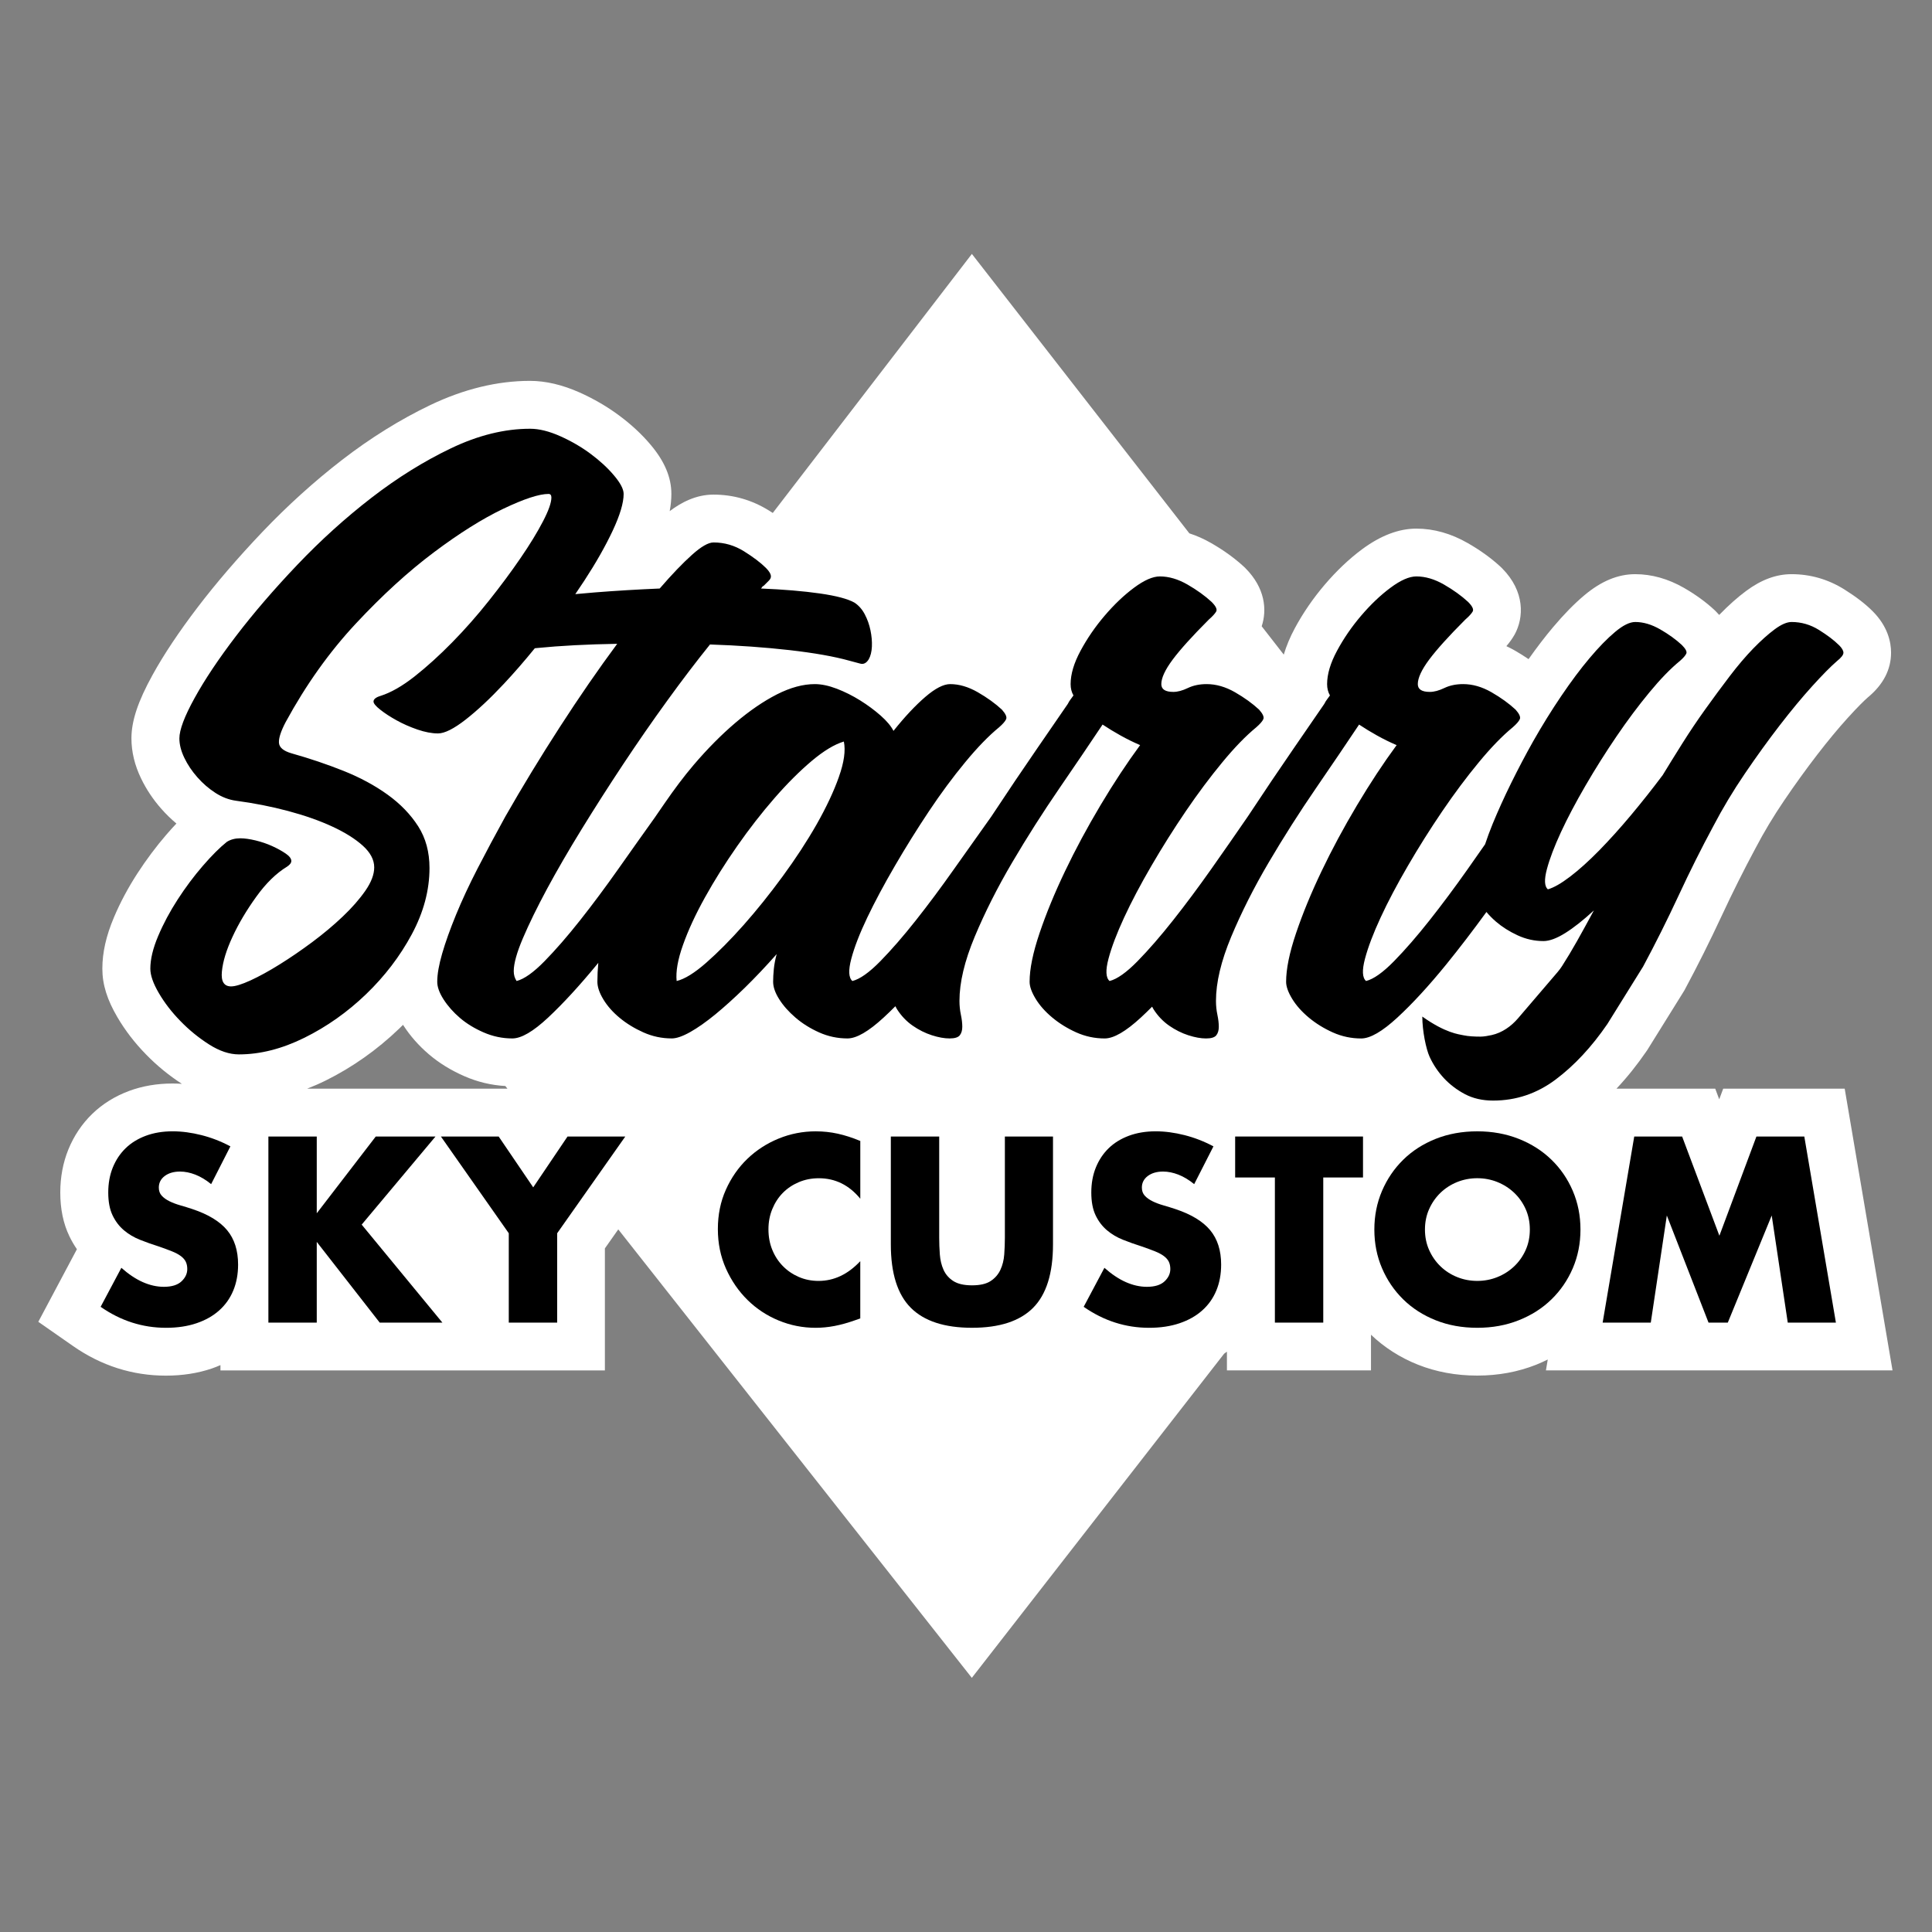
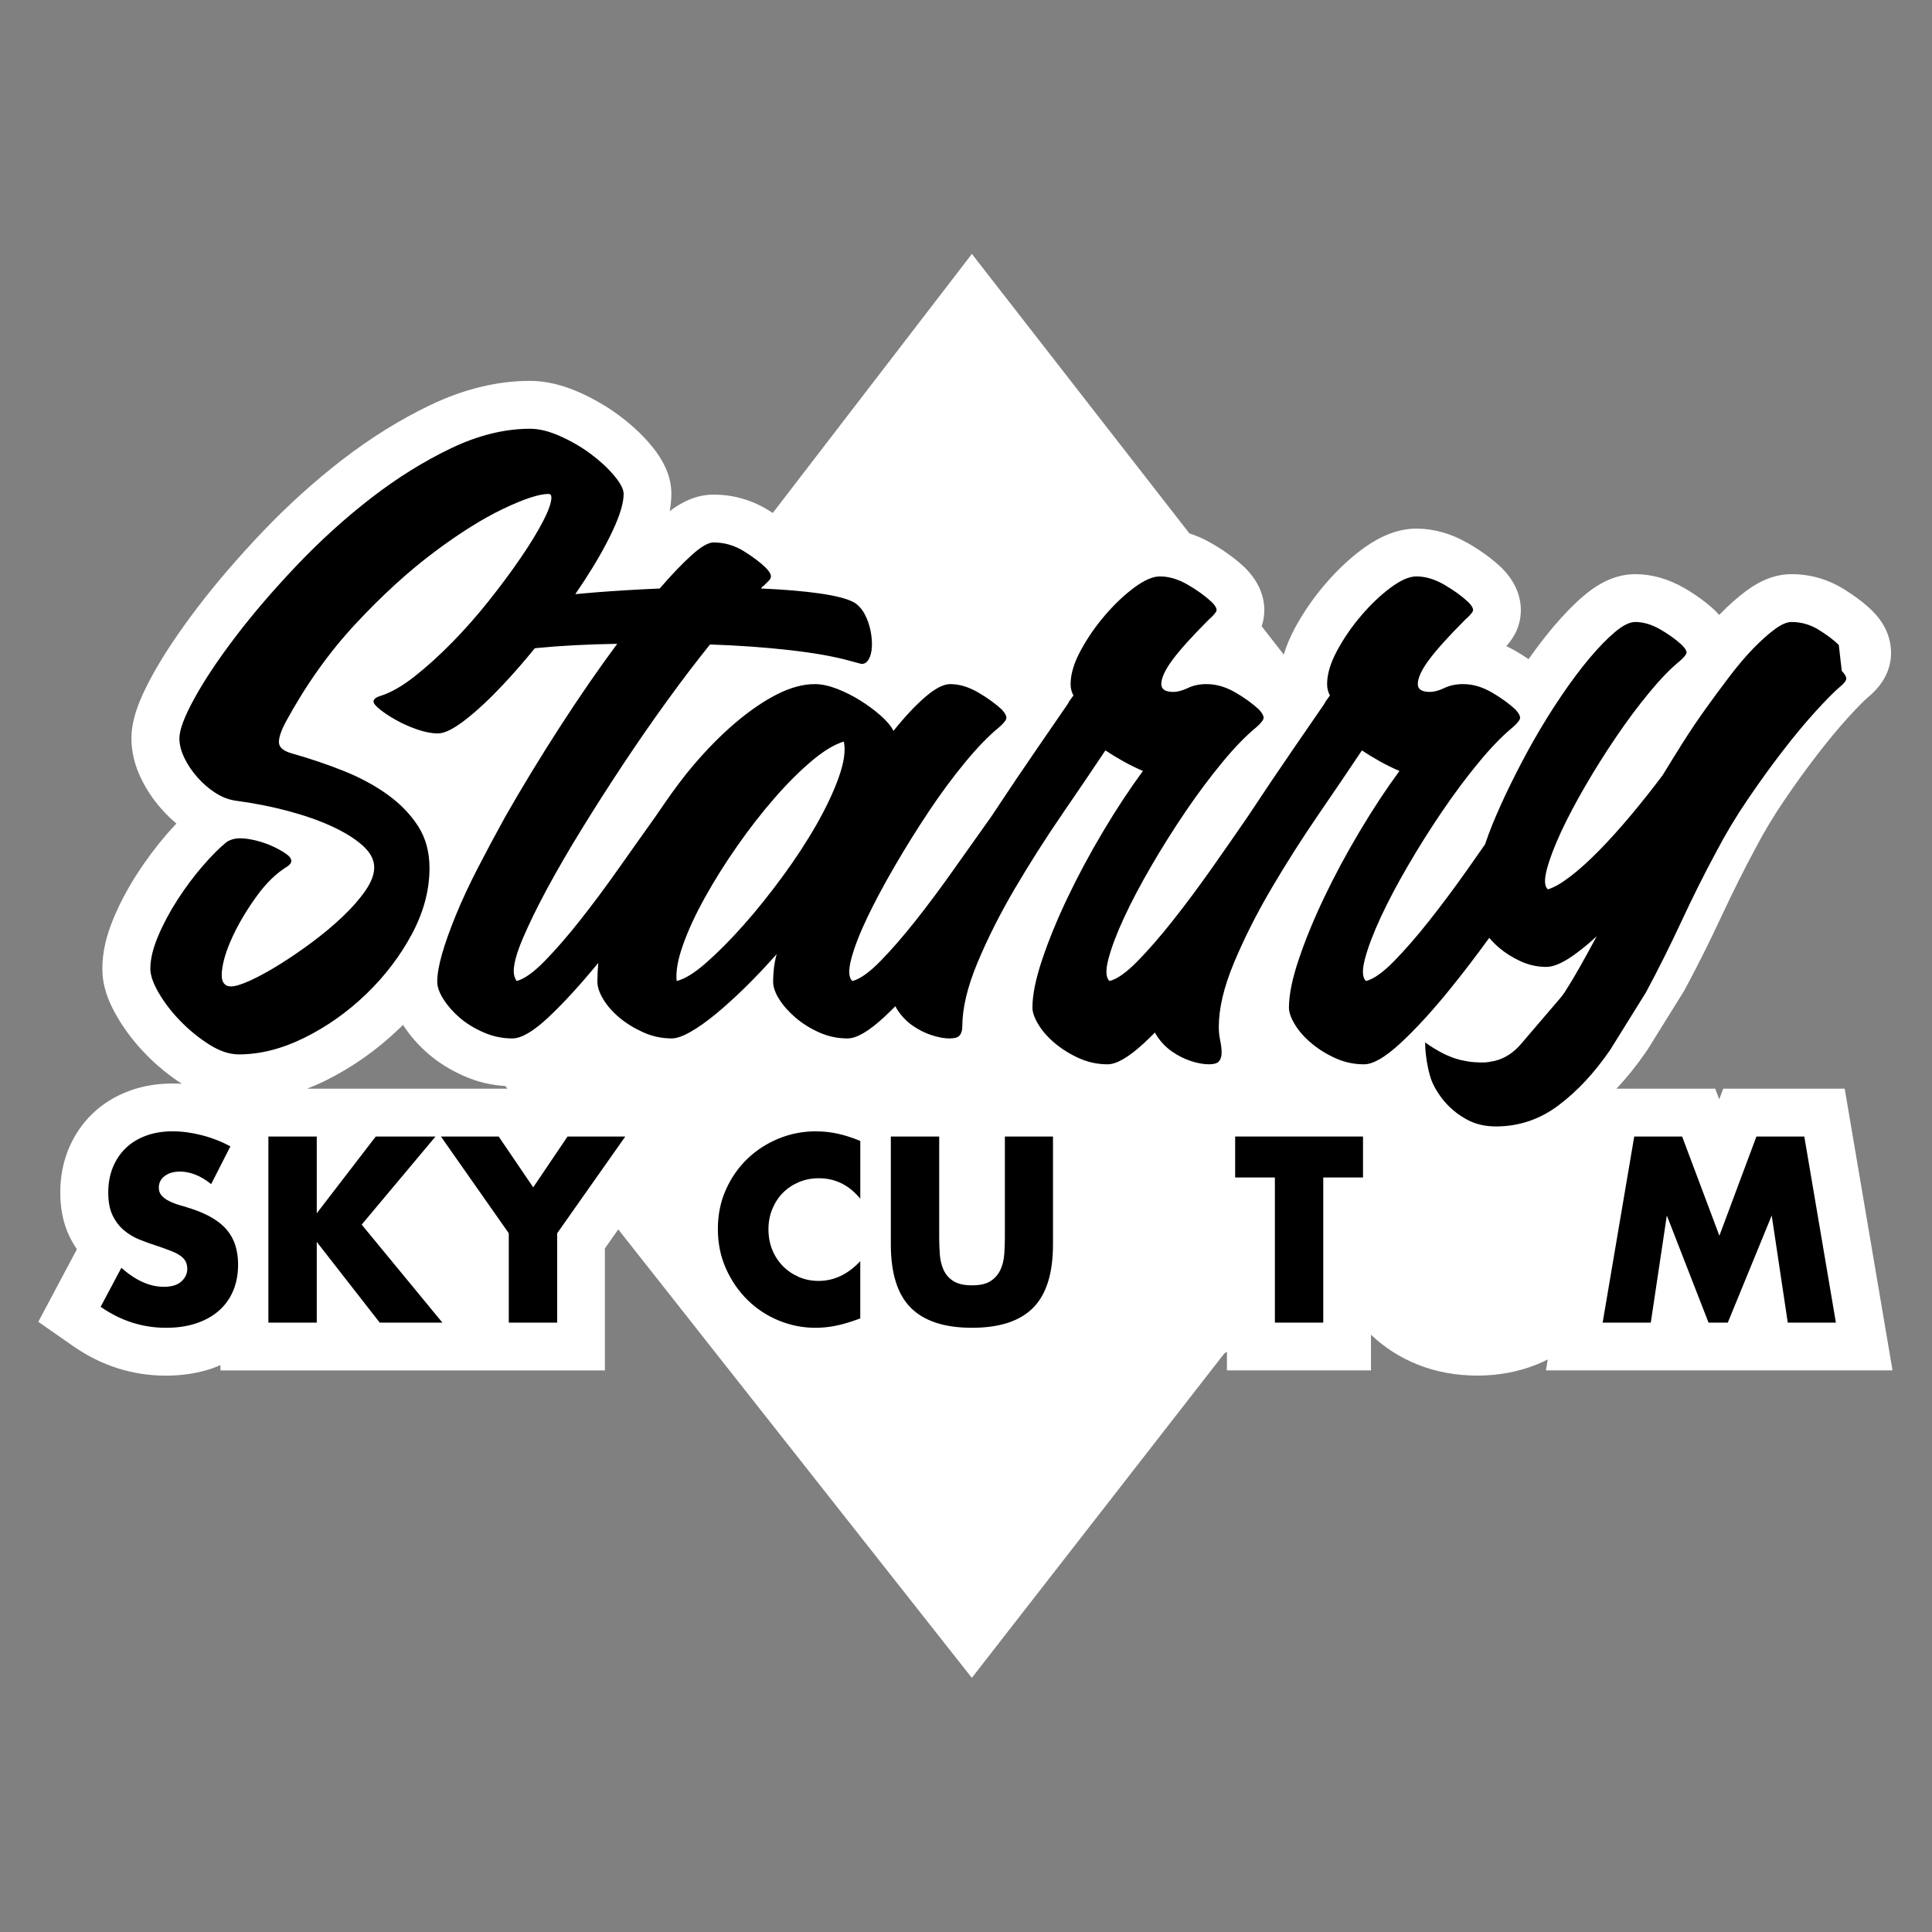
<svg xmlns="http://www.w3.org/2000/svg" id="Calque_1" data-name="Calque 1" viewBox="0 0 1080 1080">
  <rect x="0" y="0" width="1080" height="1080" fill="#808080" stroke="none" />
  <defs>
    <style>
      .cls-1 {
        fill: #fff;
      }
    </style>
  </defs>
  <path class="cls-1" d="m1057.94,766.09l-26.74-157.51h-67.92l-2.22,5.94-2.23-5.94h-55.22c5.94-6.31,11.58-13.34,16.86-21.06l.34-.49,20.73-33.32.4-.75c7.04-13.11,13.93-26.89,20.49-40.98,6.02-12.94,12.32-25.55,18.87-37.74,4.74-9.07,10.16-18.08,16.09-26.8,6.17-9.09,12.4-17.72,18.49-25.61,5.98-7.75,11.64-14.59,16.84-20.32,5.92-6.54,9.42-9.91,11.35-11.61,8.66-7.14,13.05-15.58,13.05-25.07,0-5.88-1.8-14.69-10.36-23.23-4.09-4.08-9.24-8.03-15.76-12.12-9.05-5.65-18.98-8.52-29.5-8.52-8.57,0-16.87,3.06-25.38,9.36-4.84,3.59-9.77,7.97-15.08,13.42-.62-.7-1.27-1.4-1.98-2.11l-.73-.7c-4.79-4.44-10.49-8.58-17.01-12.33-8.85-5.07-18-7.64-27.21-7.64-9.66,0-18.96,3.85-28.4,11.76-5.65,4.73-11.39,10.59-17.54,17.88-4.43,5.25-9.02,11.24-13.69,17.85-2.35-1.6-4.83-3.16-7.43-4.67-1.65-.94-3.31-1.81-4.98-2.59,1.82-2.09,3.34-4.23,4.67-6.57,5.08-9.32,5.88-23.94-7.1-37l-.83-.8c-5.17-4.78-11.33-9.23-18.29-13.22-9.36-5.38-19.04-8.11-28.77-8.11s-19.89,3.8-30.42,11.61c-7.23,5.38-14.23,12.03-20.82,19.76-6.48,7.6-12.09,15.77-16.67,24.28-2.69,4.99-4.74,9.93-6.2,14.79l-12.34-15.85c3.04-9.14,1.96-21.36-9.07-32.45l-.83-.8c-5.17-4.78-11.33-9.23-18.28-13.22-4.03-2.32-8.12-4.14-12.25-5.47l-121.58-156.2-111.3,144.8c-.64-.41-1.28-.83-1.95-1.25-9.57-5.98-20.07-9.01-31.2-9.01-9.89,0-18.18,4.5-24.47,9.24.64-3.36.94-6.55.94-9.64,0-9.26-3.82-18.28-11.63-27.5-4.87-5.8-10.8-11.3-17.58-16.33-6.67-4.96-14.09-9.29-22.1-12.87-9.65-4.3-18.98-6.48-27.72-6.48-18.21,0-36.96,4.55-55.7,13.51-16.81,8.04-33.42,18.36-49.38,30.69-15.49,11.97-30.43,25.48-44.43,40.16-13.7,14.41-25.86,28.55-36.13,42.01-10.52,13.78-19.05,26.56-25.32,37.95-8.19,14.82-11.84,25.77-11.84,35.51,0,7.53,1.84,15.13,5.4,22.44,2.91,6.06,6.75,11.81,11.35,17,2.6,2.95,5.4,5.68,8.39,8.18-1.82,1.92-3.69,3.99-5.61,6.21-5.78,6.71-11.24,14.02-16.26,21.76-5.2,8.04-9.6,16.29-13.05,24.48-4.36,10.28-6.48,19.66-6.48,28.67s2.75,17.5,8.41,27.14c4.27,7.31,9.66,14.33,16,20.81,6.06,6.23,12.8,11.75,20.05,16.44-1.76-.11-3.5-.18-5.23-.18-8.68,0-16.85,1.4-24.27,4.15-7.94,2.95-14.88,7.27-20.63,12.84-5.74,5.57-10.23,12.27-13.33,19.88-3,7.39-4.52,15.49-4.52,24.08,0,9.17,1.7,17.37,5.04,24.31,1.24,2.6,2.67,5.06,4.26,7.37l-21.58,40.58,19.45,13.56c15.74,10.97,33.18,16.53,51.85,16.53,9.26,0,17.89-1.34,25.63-3.97,1.68-.57,3.29-1.24,4.89-1.92v2.98h214.9v-68.22l7.48-10.63,197.64,250.7,141.04-181.21c.53-.37,1.06-.74,1.57-1.13v10.47h80.53v-19.94c7.43,7.1,16.22,12.75,26.2,16.73,10.17,4.05,21.32,6.11,33.16,6.11s22.83-2.05,33.03-6.09c2.21-.88,4.33-1.87,6.43-2.9l-1.03,6.09h193.71Zm-862.89-157.51h-23.37c3.46-1.35,6.91-2.84,10.37-4.55,14.96-7.42,28.79-17.19,41.12-29.05.71-.69,1.42-1.39,2.13-2.09.06.1.12.19.18.29,3.78,5.87,8.55,11.29,14.18,16.11,5.71,4.9,12.44,9.04,19.96,12.32,7.32,3.2,14.99,5.03,22.87,5.48l1.17,1.48h-88.62Z" />
-   <path d="m1027.89,360.54c-2.62-2.61-6.3-5.41-11.05-8.38-4.76-2.97-9.88-4.46-15.34-4.46-2.62,0-5.77,1.37-9.45,4.1-3.69,2.74-7.67,6.3-11.96,10.7-4.27,4.4-8.67,9.58-13.19,15.51-4.53,5.94-9.04,12.07-13.56,18.37-4.52,6.3-8.8,12.67-12.84,19.09-4.04,6.42-7.72,12.37-11.05,17.83-5.7,7.6-11.59,15.04-17.65,22.29-6.07,7.26-12.02,13.85-17.83,19.8-5.84,5.94-11.24,10.82-16.23,14.62-4.99,3.81-9.16,6.19-12.48,7.14-1.92-1.66-2.09-5.41-.55-11.24,1.54-5.83,4.17-12.71,7.85-20.69,3.69-7.96,8.27-16.64,13.73-26.03s11.24-18.55,17.3-27.47c6.06-8.92,12.18-17.11,18.37-24.6,6.18-7.5,11.89-13.38,17.13-17.66,1.89-1.66,3.09-3.03,3.56-4.1.48-1.08-.36-2.68-2.5-4.82-3.33-3.09-7.37-6-12.13-8.74-4.76-2.73-9.39-4.1-13.91-4.1-3.09,0-6.84,1.85-11.23,5.53-4.41,3.69-9.16,8.56-14.27,14.63-5.12,6.06-10.4,13.14-15.87,21.22-5.48,8.08-10.7,16.52-15.7,25.32-4.28,7.6-8.38,15.4-12.31,23.36-3.92,7.96-7.36,15.57-10.35,22.83-1.61,3.92-2.98,7.7-4.21,11.37-3.14,4.51-6.36,9.11-9.7,13.85-7.27,10.3-14.4,19.87-21.39,28.71-7,8.86-13.6,16.44-19.8,22.78-6.21,6.33-11.42,10.03-15.65,11.09-2.11-1.84-2.31-6.01-.59-12.48,1.72-6.47,4.62-14.12,8.72-22.98,4.09-8.84,9.17-18.48,15.25-28.91,6.07-10.43,12.47-20.6,19.21-30.51,6.73-9.9,13.52-19,20.4-27.32,6.86-8.33,13.2-14.85,19-19.61,2.11-1.84,3.43-3.36,3.96-4.55.53-1.2-.26-2.98-2.37-5.35-3.7-3.43-8.19-6.67-13.46-9.71-5.29-3.03-10.57-4.55-15.85-4.55-3.96,0-7.47.73-10.49,2.18-3.04,1.46-5.75,2.18-8.12,2.18-4.49,0-6.73-1.44-6.73-4.36,0-3.43,2.1-7.98,6.33-13.67,4.23-5.67,10.96-13.13,20.2-22.38,2.11-1.84,3.49-3.37,4.16-4.55.64-1.19-.21-2.97-2.58-5.35-3.7-3.42-8.19-6.65-13.47-9.7-5.27-3.03-10.43-4.55-15.45-4.55-3.96,0-8.78,2.11-14.45,6.33-5.69,4.23-11.15,9.45-16.44,15.65-5.29,6.2-9.77,12.74-13.46,19.6-3.7,6.87-5.54,13.07-5.54,18.62,0,2.37.52,4.49,1.59,6.34-.54.79-1.07,1.52-1.59,2.17-.54.67-1.06,1.54-1.59,2.58-3.44,5.02-9.12,13.27-17.03,24.76-7.93,11.49-16.5,24.23-25.75,38.23-6.34,9.24-13.14,19-20.4,29.31-7.27,10.3-14.4,19.87-21.39,28.71-7,8.86-13.6,16.44-19.8,22.78-6.21,6.33-11.42,10.03-15.65,11.09-2.11-1.84-2.31-6.01-.59-12.48,1.71-6.47,4.62-14.12,8.72-22.98,4.09-8.84,9.17-18.48,15.25-28.91,6.07-10.43,12.47-20.6,19.21-30.51,6.73-9.9,13.53-19,20.4-27.32,6.86-8.33,13.2-14.85,19-19.61,2.11-1.84,3.43-3.36,3.96-4.55.53-1.2-.26-2.98-2.37-5.35-3.7-3.43-8.19-6.67-13.46-9.71-5.29-3.03-10.57-4.55-15.85-4.55-3.96,0-7.47.73-10.49,2.18-3.04,1.46-5.75,2.18-8.12,2.18-4.49,0-6.73-1.44-6.73-4.36,0-3.43,2.1-7.98,6.33-13.67,4.23-5.67,10.96-13.13,20.2-22.38,2.11-1.84,3.49-3.37,4.16-4.55.64-1.19-.21-2.97-2.58-5.35-3.7-3.42-8.19-6.65-13.47-9.7-5.27-3.03-10.43-4.55-15.45-4.55-3.96,0-8.78,2.11-14.45,6.33-5.69,4.23-11.15,9.45-16.44,15.65-5.29,6.2-9.77,12.74-13.46,19.6-3.7,6.87-5.54,13.07-5.54,18.62,0,2.37.52,4.49,1.59,6.34-.54.79-1.07,1.52-1.59,2.17-.54.67-1.06,1.54-1.59,2.58-3.44,5.02-9.12,13.27-17.03,24.76-7.93,11.49-16.5,24.23-25.75,38.23-6.6,9.24-13.53,19-20.8,29.31-7.26,10.3-14.39,19.87-21.38,28.71-7,8.86-13.6,16.44-19.8,22.78-6.21,6.33-11.42,10.03-15.65,11.09-2.11-1.84-2.31-6.01-.59-12.48,1.72-6.47,4.68-14.12,8.91-22.98,4.23-8.84,9.37-18.48,15.45-28.91,6.07-10.43,12.42-20.6,19.02-30.51,6.6-9.9,13.33-19,20.2-27.32,6.86-8.33,13.19-14.85,19-19.61,2.11-1.84,3.43-3.36,3.96-4.55.53-1.2-.26-2.98-2.37-5.35-3.7-3.43-8.19-6.67-13.46-9.71-5.29-3.03-10.44-4.55-15.45-4.55-3.71,0-8.33,2.37-13.87,7.13-5.54,4.76-11.49,11.09-17.82,19.02-1.33-2.64-3.7-5.48-7.13-8.52-3.43-3.03-7.27-5.87-11.49-8.51-4.23-2.64-8.59-4.82-13.07-6.54-4.49-1.71-8.57-2.58-12.27-2.58-6.6,0-13.67,1.92-21.2,5.74-7.52,3.84-15.24,9.12-23.17,15.85-7.92,6.73-15.7,14.6-23.36,23.57-5.66,6.64-10.92,13.75-16,21.1-1.04,1.49-2.3,3.33-3.76,5.45-.53.81-1.11,1.55-1.63,2.37-.03.04-.05.08-.07.12-6.59,9.21-13.48,18.93-20.71,29.19-7.27,10.3-14.4,19.87-21.39,28.71-7,8.86-13.6,16.44-19.8,22.78-6.2,6.33-11.42,10.03-15.64,11.09-1.07-1.59-1.59-3.43-1.59-5.54,0-4.23,1.71-10.37,5.14-18.42,3.43-8.04,7.92-17.23,13.46-27.53,5.56-10.3,12.02-21.45,19.42-33.47,7.39-12,15.11-24.08,23.17-36.24,8.05-12.13,16.23-23.96,24.56-35.44,8.32-11.49,16.3-21.98,23.96-31.48,15.85.53,30.7,1.59,44.56,3.16,13.86,1.59,25.01,3.57,33.47,5.94,2.11.54,4.09,1.06,5.94,1.59,1.84.53,3.43-.26,4.74-2.37,1.06-1.84,1.65-4.23,1.79-7.13.13-2.9-.14-5.94-.8-9.12-.66-3.16-1.71-6.14-3.17-8.91-1.44-2.77-3.36-4.95-5.74-6.54-3.7-2.1-10.17-3.82-19.4-5.14-9.24-1.32-20.2-2.24-32.88-2.77.26-.26.45-.53.59-.8.13-.26.46-.52.99-.79,1.04-1.06,1.97-1.99,2.77-2.77.79-.8,1.19-1.59,1.19-2.37,0-1.33-.93-2.91-2.77-4.76-2.91-2.9-7-6.01-12.27-9.31-5.29-3.3-10.96-4.95-17.03-4.95-2.91,0-6.94,2.32-12.08,6.94-5.16,4.62-11.17,10.88-18.02,18.81-12.42.53-24.5,1.25-36.24,2.18-3.78.3-7.4.63-10.94.96,1.72-2.51,3.4-5.02,5.03-7.51,6.47-9.9,11.75-19.2,15.85-27.91,4.09-8.72,6.14-15.58,6.14-20.6,0-2.63-1.78-6.07-5.35-10.29-3.56-4.23-7.92-8.25-13.07-12.08-5.14-3.83-10.83-7.13-17.02-9.9-6.21-2.77-11.82-4.16-16.84-4.16-14.26,0-28.98,3.64-44.16,10.89-15.19,7.26-30.04,16.5-44.56,27.72-14.53,11.23-28.33,23.71-41.4,37.43-13.06,13.73-24.48,27-34.26,39.81-9.77,12.8-17.5,24.36-23.17,34.66-5.69,10.29-8.51,17.82-8.51,22.58,0,3.43.92,7.06,2.77,10.88,1.84,3.84,4.28,7.47,7.32,10.9,3.03,3.44,6.4,6.34,10.1,8.72,3.7,2.37,7.53,3.83,11.49,4.36,10.03,1.33,19.74,3.24,29.11,5.74,9.37,2.51,17.63,5.41,24.75,8.72,7.13,3.31,12.8,6.87,17.03,10.7,4.22,3.83,6.34,7.85,6.34,12.08,0,3.96-1.66,8.32-4.95,13.06-3.31,4.76-7.53,9.58-12.69,14.47-5.14,4.89-10.83,9.64-17.02,14.26-6.21,4.62-12.29,8.78-18.23,12.47-5.93,3.7-11.35,6.67-16.23,8.92-4.89,2.23-8.52,3.36-10.89,3.36-3.96,0-5.69-2.77-5.14-8.32.53-5.56,2.5-12.02,5.94-19.42,3.42-7.39,7.85-14.85,13.27-22.37,5.4-7.53,11.15-13.14,17.23-16.84,1.59-1.06,2.37-2.11,2.37-3.17,0-1.32-1.06-2.71-3.16-4.15-2.13-1.46-4.63-2.84-7.53-4.16-2.91-1.32-6.01-2.37-9.31-3.17-3.3-.79-6.14-1.19-8.52-1.19-2.9,0-5.42.67-7.52,1.99-3.96,3.17-8.46,7.66-13.47,13.46-5.02,5.81-9.7,12.08-14.05,18.81-4.36,6.74-7.99,13.54-10.89,20.41-2.91,6.86-4.36,12.93-4.36,18.22,0,3.69,1.59,8.24,4.76,13.65,3.16,5.41,7.18,10.64,12.08,15.65,4.87,5.02,10.22,9.37,16.04,13.07,5.8,3.69,11.35,5.54,16.63,5.54,11.89,0,24.1-3.11,36.64-9.31,12.53-6.21,24.02-14.32,34.45-24.35,10.43-10.04,18.95-21.2,25.55-33.47,6.59-12.29,9.9-24.63,9.9-37.04,0-8.97-2.11-16.76-6.34-23.36-4.23-6.6-9.9-12.48-17.03-17.63-7.13-5.14-15.32-9.57-24.55-13.27-9.26-3.7-19.02-7-29.32-9.9-4.49-1.32-6.79-3.3-6.92-5.94-.14-2.64,1.12-6.47,3.76-11.49,11.35-20.86,24.42-39.21,39.21-55.05,14.79-15.85,29.31-29.11,43.57-39.8,14.26-10.7,27.19-18.82,38.82-24.37,11.62-5.54,20.06-8.32,25.35-8.32,1.04,0,1.59.67,1.59,1.99,0,2.9-1.59,7.39-4.76,13.46-3.17,6.09-7.32,12.88-12.48,20.4-5.14,7.53-11.02,15.45-17.63,23.77-6.6,8.32-13.46,16.1-20.59,23.36-7.13,7.27-14.13,13.6-20.99,19.02-6.87,5.41-13.22,9.04-19.02,10.88-2.64.8-3.96,1.86-3.96,3.17,0,1.06,1.25,2.58,3.76,4.55,2.5,1.99,5.54,3.97,9.1,5.94,3.57,1.99,7.47,3.7,11.68,5.16,4.23,1.44,8.06,2.18,11.49,2.18,3.7,0,8.84-2.58,15.45-7.72,6.6-5.16,13.73-11.82,21.39-20.01,5.69-6.07,11.45-12.7,17.29-19.88.37-.04.72-.08,1.1-.12,13.33-1.32,28.33-2.1,44.96-2.37-10.57,14.26-21.26,29.77-32.09,46.54-10.83,16.76-20.99,33.46-30.49,50.1-5.54,10.03-10.69,19.68-15.45,28.91-4.76,9.24-8.78,17.9-12.08,25.94-3.3,8.06-5.88,15.25-7.72,21.6-1.84,6.33-2.77,11.62-2.77,15.83,0,2.91,1.19,6.21,3.56,9.9,2.39,3.7,5.42,7.13,9.12,10.3,3.7,3.17,8.12,5.88,13.27,8.12,5.14,2.24,10.5,3.36,16.04,3.36,5.02,0,11.68-3.89,20.01-11.68,8.32-7.79,17.42-17.69,27.32-29.71.23-.28.47-.59.71-.87-.33,3.55-.51,7.07-.51,10.57,0,2.91,1.12,6.21,3.36,9.9,2.24,3.7,5.29,7.13,9.12,10.3,3.83,3.17,8.25,5.88,13.27,8.12,5.02,2.24,10.29,3.36,15.85,3.36,2.63,0,6.06-1.19,10.29-3.56,4.23-2.38,8.91-5.69,14.07-9.9,5.14-4.23,10.62-9.18,16.44-14.85,5.8-5.69,11.75-11.95,17.82-18.82-.79,2.91-1.33,5.69-1.59,8.32-.26,2.64-.39,5.03-.39,7.13,0,2.91,1.11,6.15,3.36,9.71,2.23,3.57,5.27,7,9.1,10.3,3.83,3.3,8.25,6.07,13.27,8.32,5.02,2.24,10.3,3.36,15.85,3.36,5.02,0,11.75-3.89,20.2-11.68,2.14-1.97,4.33-4.09,6.56-6.33.31.59.59,1.2.96,1.76,2.39,3.71,5.29,6.74,8.72,9.12,3.43,2.37,7,4.16,10.7,5.35,3.7,1.19,6.99,1.78,9.9,1.78s4.81-.59,5.74-1.78c.93-1.19,1.38-2.77,1.38-4.76s-.26-4.22-.79-6.73-.79-5.08-.79-7.72c0-10.3,2.84-22.24,8.51-35.84,5.69-13.6,12.67-27.46,20.99-41.59,8.32-14.12,17.1-27.93,26.34-41.39,9.24-13.47,17.29-25.35,24.16-35.65,3.17,2.11,6.54,4.16,10.1,6.14,3.57,1.99,7.19,3.77,10.89,5.35-7.39,10.03-14.79,21.26-22.18,33.66-7.4,12.42-14,24.69-19.8,36.84-5.81,12.15-10.56,23.7-14.26,34.66-3.7,10.96-5.54,20-5.54,27.13,0,2.64,1.12,5.81,3.37,9.51,2.24,3.7,5.35,7.19,9.31,10.5,3.96,3.3,8.45,6.07,13.46,8.32,5.02,2.24,10.3,3.36,15.85,3.36,5.02,0,11.75-3.89,20.2-11.68,2.06-1.9,4.16-3.94,6.3-6.09.27.51.51,1.03.83,1.52,2.39,3.71,5.29,6.74,8.72,9.12,3.43,2.37,7,4.16,10.7,5.35,3.7,1.19,6.99,1.78,9.9,1.78s4.81-.59,5.74-1.78c.93-1.19,1.38-2.77,1.38-4.76s-.26-4.22-.79-6.73c-.53-2.51-.79-5.08-.79-7.72,0-10.3,2.84-22.24,8.51-35.84,5.69-13.6,12.67-27.46,20.99-41.59,8.32-14.12,17.1-27.93,26.34-41.39,9.24-13.47,17.29-25.35,24.16-35.65,3.17,2.11,6.54,4.16,10.1,6.14,3.57,1.99,7.19,3.77,10.89,5.35-7.39,10.03-14.79,21.26-22.18,33.66-7.4,12.42-14,24.69-19.8,36.84-5.81,12.15-10.56,23.7-14.26,34.66-3.7,10.96-5.54,20-5.54,27.13,0,2.64,1.12,5.81,3.37,9.51s5.35,7.19,9.31,10.5c3.96,3.3,8.45,6.07,13.46,8.32,5.02,2.24,10.3,3.36,15.85,3.36,5.02,0,11.75-3.89,20.2-11.68,8.44-7.79,17.56-17.69,27.33-29.71,7.33-9.03,14.82-18.8,22.46-29.31,1.54,1.83,3.29,3.63,5.32,5.38,3.45,2.97,7.49,5.53,12.12,7.67,4.64,2.14,9.45,3.2,14.46,3.2,3.32,0,7.36-1.49,12.12-4.46,4.75-2.97,10.1-7.19,16.05-12.67-3.33,6.19-6.54,12.02-9.62,17.49-2.71,4.79-5.42,9.31-8.13,13.55-.77,1.2-1.61,2.33-2.54,3.42l-22.09,25.82c-3.87,4.53-8.93,8.1-14.75,9.4-1.77.4-4.44.87-6.18.87-3.32,0-6.84-.16-9.58-.75-2.73-.59-10.02-1.22-23.03-10.46,0,7.99,2.08,18.12,4.1,22.53,2.02,4.39,4.7,8.38,8.02,11.95,3.33,3.56,7.26,6.54,11.77,8.92,4.52,2.37,9.75,3.56,15.7,3.56,12.84,0,24.49-3.92,34.95-11.77,10.46-7.85,20.1-18.18,28.9-31.02l19.97-32.1c6.9-12.84,13.49-26.04,19.8-39.59,6.29-13.55,12.77-26.51,19.44-38.88,5.22-9.98,11.11-19.8,17.66-29.42,6.54-9.62,13.02-18.6,19.44-26.92,6.42-8.32,12.48-15.64,18.19-21.94,5.7-6.29,10.34-11,13.91-14.08,2.37-1.9,3.56-3.45,3.56-4.63s-.84-2.62-2.5-4.28Zm-558.94,73.77c-2.9,8.19-7.07,17.03-12.47,26.55-5.42,9.5-11.76,19.2-19.02,29.1-7.26,9.9-14.52,18.95-21.78,27.14-7.27,8.19-14.2,15.19-20.8,20.99-6.6,5.81-12.15,9.24-16.63,10.3-.54-5.29.64-12.02,3.56-20.2,2.9-8.19,6.99-17.03,12.27-26.53,5.29-9.52,11.29-19.08,18.02-28.71,6.73-9.64,13.67-18.55,20.8-26.74,7.13-8.19,14.07-15.11,20.8-20.8,6.73-5.67,12.74-9.31,18.02-10.89,1.04,5.03.13,11.63-2.79,19.8Z" />
+   <path d="m1027.89,360.54c-2.62-2.61-6.3-5.41-11.05-8.38-4.76-2.97-9.88-4.46-15.34-4.46-2.62,0-5.77,1.37-9.45,4.1-3.69,2.74-7.67,6.3-11.96,10.7-4.27,4.4-8.67,9.58-13.19,15.51-4.53,5.94-9.04,12.07-13.56,18.37-4.52,6.3-8.8,12.67-12.84,19.09-4.04,6.42-7.72,12.37-11.05,17.83-5.7,7.6-11.59,15.04-17.65,22.29-6.07,7.26-12.02,13.85-17.83,19.8-5.84,5.94-11.24,10.82-16.23,14.62-4.99,3.81-9.16,6.19-12.48,7.14-1.92-1.66-2.09-5.41-.55-11.24,1.54-5.83,4.17-12.71,7.85-20.69,3.69-7.96,8.27-16.64,13.73-26.03s11.24-18.55,17.3-27.47c6.06-8.92,12.18-17.11,18.37-24.6,6.18-7.5,11.89-13.38,17.13-17.66,1.89-1.66,3.09-3.03,3.56-4.1.48-1.08-.36-2.68-2.5-4.82-3.33-3.09-7.37-6-12.13-8.74-4.76-2.73-9.39-4.1-13.91-4.1-3.09,0-6.84,1.85-11.23,5.53-4.41,3.69-9.16,8.56-14.27,14.63-5.12,6.06-10.4,13.14-15.87,21.22-5.48,8.08-10.7,16.52-15.7,25.32-4.28,7.6-8.38,15.4-12.31,23.36-3.92,7.96-7.36,15.57-10.35,22.83-1.61,3.92-2.98,7.7-4.21,11.37-3.14,4.51-6.36,9.11-9.7,13.85-7.27,10.3-14.4,19.87-21.39,28.71-7,8.86-13.6,16.44-19.8,22.78-6.21,6.33-11.42,10.03-15.65,11.09-2.11-1.84-2.31-6.01-.59-12.48,1.72-6.47,4.62-14.12,8.72-22.98,4.09-8.84,9.17-18.48,15.25-28.91,6.07-10.43,12.47-20.6,19.21-30.51,6.73-9.9,13.52-19,20.4-27.32,6.86-8.33,13.2-14.85,19-19.61,2.11-1.84,3.43-3.36,3.96-4.55.53-1.2-.26-2.98-2.37-5.35-3.7-3.43-8.19-6.67-13.46-9.71-5.29-3.03-10.57-4.55-15.85-4.55-3.96,0-7.47.73-10.49,2.18-3.04,1.46-5.75,2.18-8.12,2.18-4.49,0-6.73-1.44-6.73-4.36,0-3.43,2.1-7.98,6.33-13.67,4.23-5.67,10.96-13.13,20.2-22.38,2.11-1.84,3.49-3.37,4.16-4.55.64-1.19-.21-2.97-2.58-5.35-3.7-3.42-8.19-6.65-13.47-9.7-5.27-3.03-10.43-4.55-15.45-4.55-3.96,0-8.78,2.11-14.45,6.33-5.69,4.23-11.15,9.45-16.44,15.65-5.29,6.2-9.77,12.74-13.46,19.6-3.7,6.87-5.54,13.07-5.54,18.62,0,2.37.52,4.49,1.59,6.34-.54.79-1.07,1.52-1.59,2.17-.54.67-1.06,1.54-1.59,2.58-3.44,5.02-9.12,13.27-17.03,24.76-7.93,11.49-16.5,24.23-25.75,38.23-6.34,9.24-13.14,19-20.4,29.31-7.27,10.3-14.4,19.87-21.39,28.71-7,8.86-13.6,16.44-19.8,22.78-6.21,6.33-11.42,10.03-15.65,11.09-2.11-1.84-2.31-6.01-.59-12.48,1.71-6.47,4.62-14.12,8.72-22.98,4.09-8.84,9.17-18.48,15.25-28.91,6.07-10.43,12.47-20.6,19.21-30.51,6.73-9.9,13.53-19,20.4-27.32,6.86-8.33,13.2-14.85,19-19.61,2.11-1.84,3.43-3.36,3.96-4.55.53-1.2-.26-2.98-2.37-5.35-3.7-3.43-8.19-6.67-13.46-9.71-5.29-3.03-10.57-4.55-15.85-4.55-3.96,0-7.47.73-10.49,2.18-3.04,1.46-5.75,2.18-8.12,2.18-4.49,0-6.73-1.44-6.73-4.36,0-3.43,2.1-7.98,6.33-13.67,4.23-5.67,10.96-13.13,20.2-22.38,2.11-1.84,3.49-3.37,4.16-4.55.64-1.19-.21-2.97-2.58-5.35-3.7-3.42-8.19-6.65-13.47-9.7-5.27-3.03-10.43-4.55-15.45-4.55-3.96,0-8.78,2.11-14.45,6.33-5.69,4.23-11.15,9.45-16.44,15.65-5.29,6.2-9.77,12.74-13.46,19.6-3.7,6.87-5.54,13.07-5.54,18.62,0,2.37.52,4.49,1.59,6.34-.54.79-1.07,1.52-1.59,2.17-.54.67-1.06,1.54-1.59,2.58-3.44,5.02-9.12,13.27-17.03,24.76-7.93,11.49-16.5,24.23-25.75,38.23-6.6,9.24-13.53,19-20.8,29.31-7.26,10.3-14.39,19.87-21.38,28.71-7,8.86-13.6,16.44-19.8,22.78-6.21,6.33-11.42,10.03-15.65,11.09-2.11-1.84-2.31-6.01-.59-12.48,1.72-6.47,4.68-14.12,8.91-22.98,4.23-8.84,9.37-18.48,15.45-28.91,6.07-10.43,12.42-20.6,19.02-30.51,6.6-9.9,13.33-19,20.2-27.32,6.86-8.33,13.19-14.85,19-19.61,2.11-1.84,3.43-3.36,3.96-4.55.53-1.2-.26-2.98-2.37-5.35-3.7-3.43-8.19-6.67-13.46-9.71-5.29-3.03-10.44-4.55-15.45-4.55-3.71,0-8.33,2.37-13.87,7.13-5.54,4.76-11.49,11.09-17.82,19.02-1.33-2.64-3.7-5.48-7.13-8.52-3.43-3.03-7.27-5.87-11.49-8.51-4.23-2.64-8.59-4.82-13.07-6.54-4.49-1.71-8.57-2.58-12.27-2.58-6.6,0-13.67,1.92-21.2,5.74-7.52,3.84-15.24,9.12-23.17,15.85-7.92,6.73-15.7,14.6-23.36,23.57-5.66,6.64-10.92,13.75-16,21.1-1.04,1.49-2.3,3.33-3.76,5.45-.53.81-1.11,1.55-1.63,2.37-.03.04-.05.08-.07.12-6.59,9.21-13.48,18.93-20.71,29.19-7.27,10.3-14.4,19.87-21.39,28.71-7,8.86-13.6,16.44-19.8,22.78-6.2,6.33-11.42,10.03-15.64,11.09-1.07-1.59-1.59-3.43-1.59-5.54,0-4.23,1.71-10.37,5.14-18.42,3.43-8.04,7.92-17.23,13.46-27.53,5.56-10.3,12.02-21.45,19.42-33.47,7.39-12,15.11-24.08,23.17-36.24,8.05-12.13,16.23-23.96,24.56-35.44,8.32-11.49,16.3-21.98,23.96-31.48,15.85.53,30.7,1.59,44.56,3.16,13.86,1.59,25.01,3.57,33.47,5.94,2.11.54,4.09,1.06,5.94,1.59,1.84.53,3.43-.26,4.74-2.37,1.06-1.84,1.65-4.23,1.79-7.13.13-2.9-.14-5.94-.8-9.12-.66-3.16-1.71-6.14-3.17-8.91-1.44-2.77-3.36-4.95-5.74-6.54-3.7-2.1-10.17-3.82-19.4-5.14-9.24-1.32-20.2-2.24-32.88-2.77.26-.26.45-.53.59-.8.13-.26.46-.52.99-.79,1.04-1.06,1.97-1.99,2.77-2.77.79-.8,1.19-1.59,1.19-2.37,0-1.33-.93-2.91-2.77-4.76-2.91-2.9-7-6.01-12.27-9.31-5.29-3.3-10.96-4.95-17.03-4.95-2.91,0-6.94,2.32-12.08,6.94-5.16,4.62-11.17,10.88-18.02,18.81-12.42.53-24.5,1.25-36.24,2.18-3.78.3-7.4.63-10.94.96,1.72-2.51,3.4-5.02,5.03-7.51,6.47-9.9,11.75-19.2,15.85-27.91,4.09-8.72,6.14-15.58,6.14-20.6,0-2.63-1.78-6.07-5.35-10.29-3.56-4.23-7.92-8.25-13.07-12.08-5.14-3.83-10.83-7.13-17.02-9.9-6.21-2.77-11.82-4.16-16.84-4.16-14.26,0-28.98,3.64-44.16,10.89-15.19,7.26-30.04,16.5-44.56,27.72-14.53,11.23-28.33,23.71-41.4,37.43-13.06,13.73-24.48,27-34.26,39.81-9.77,12.8-17.5,24.36-23.17,34.66-5.69,10.29-8.51,17.82-8.51,22.58,0,3.43.92,7.06,2.77,10.88,1.84,3.84,4.28,7.47,7.32,10.9,3.03,3.44,6.4,6.34,10.1,8.72,3.7,2.37,7.53,3.83,11.49,4.36,10.03,1.33,19.74,3.24,29.11,5.74,9.37,2.51,17.63,5.41,24.75,8.72,7.13,3.31,12.8,6.87,17.03,10.7,4.22,3.83,6.34,7.85,6.34,12.08,0,3.96-1.66,8.32-4.95,13.06-3.31,4.76-7.53,9.58-12.69,14.47-5.14,4.89-10.83,9.64-17.02,14.26-6.21,4.62-12.29,8.78-18.23,12.47-5.93,3.7-11.35,6.67-16.23,8.92-4.89,2.23-8.52,3.36-10.89,3.36-3.96,0-5.69-2.77-5.14-8.32.53-5.56,2.5-12.02,5.94-19.42,3.42-7.39,7.85-14.85,13.27-22.37,5.4-7.53,11.15-13.14,17.23-16.84,1.59-1.06,2.37-2.11,2.37-3.17,0-1.32-1.06-2.71-3.16-4.15-2.13-1.46-4.63-2.84-7.53-4.16-2.91-1.32-6.01-2.37-9.31-3.17-3.3-.79-6.14-1.19-8.52-1.19-2.9,0-5.42.67-7.52,1.99-3.96,3.17-8.46,7.66-13.47,13.46-5.02,5.81-9.7,12.08-14.05,18.81-4.36,6.74-7.99,13.54-10.89,20.41-2.91,6.86-4.36,12.93-4.36,18.22,0,3.69,1.59,8.24,4.76,13.65,3.16,5.41,7.18,10.64,12.08,15.65,4.87,5.02,10.22,9.37,16.04,13.07,5.8,3.69,11.35,5.54,16.63,5.54,11.89,0,24.1-3.11,36.64-9.31,12.53-6.21,24.02-14.32,34.45-24.35,10.43-10.04,18.95-21.2,25.55-33.47,6.59-12.29,9.9-24.63,9.9-37.04,0-8.97-2.11-16.76-6.34-23.36-4.23-6.6-9.9-12.48-17.03-17.63-7.13-5.14-15.32-9.57-24.55-13.27-9.26-3.7-19.02-7-29.32-9.9-4.49-1.32-6.79-3.3-6.92-5.94-.14-2.64,1.12-6.47,3.76-11.49,11.35-20.86,24.42-39.21,39.21-55.05,14.79-15.85,29.31-29.11,43.57-39.8,14.26-10.7,27.19-18.82,38.82-24.37,11.62-5.54,20.06-8.32,25.35-8.32,1.04,0,1.59.67,1.59,1.99,0,2.9-1.59,7.39-4.76,13.46-3.17,6.09-7.32,12.88-12.48,20.4-5.14,7.53-11.02,15.45-17.63,23.77-6.6,8.32-13.46,16.1-20.59,23.36-7.13,7.27-14.13,13.6-20.99,19.02-6.87,5.41-13.22,9.04-19.02,10.88-2.64.8-3.96,1.86-3.96,3.17,0,1.06,1.25,2.58,3.76,4.55,2.5,1.99,5.54,3.97,9.1,5.94,3.57,1.99,7.47,3.7,11.68,5.16,4.23,1.44,8.06,2.18,11.49,2.18,3.7,0,8.84-2.58,15.45-7.72,6.6-5.16,13.73-11.82,21.39-20.01,5.69-6.07,11.45-12.7,17.29-19.88.37-.04.72-.08,1.1-.12,13.33-1.32,28.33-2.1,44.96-2.37-10.57,14.26-21.26,29.77-32.09,46.54-10.83,16.76-20.99,33.46-30.49,50.1-5.54,10.03-10.69,19.68-15.45,28.91-4.76,9.24-8.78,17.9-12.08,25.94-3.3,8.06-5.88,15.25-7.72,21.6-1.84,6.33-2.77,11.62-2.77,15.83,0,2.91,1.19,6.21,3.56,9.9,2.39,3.7,5.42,7.13,9.12,10.3,3.7,3.17,8.12,5.88,13.27,8.12,5.14,2.24,10.5,3.36,16.04,3.36,5.02,0,11.68-3.89,20.01-11.68,8.32-7.79,17.42-17.69,27.32-29.71.23-.28.47-.59.71-.87-.33,3.55-.51,7.07-.51,10.57,0,2.91,1.12,6.21,3.36,9.9,2.24,3.7,5.29,7.13,9.12,10.3,3.83,3.17,8.25,5.88,13.27,8.12,5.02,2.24,10.29,3.36,15.85,3.36,2.63,0,6.06-1.19,10.29-3.56,4.23-2.38,8.91-5.69,14.07-9.9,5.14-4.23,10.62-9.18,16.44-14.85,5.8-5.69,11.75-11.95,17.82-18.82-.79,2.91-1.33,5.69-1.59,8.32-.26,2.64-.39,5.03-.39,7.13,0,2.91,1.11,6.15,3.36,9.71,2.23,3.57,5.27,7,9.1,10.3,3.83,3.3,8.25,6.07,13.27,8.32,5.02,2.24,10.3,3.36,15.85,3.36,5.02,0,11.75-3.89,20.2-11.68,2.14-1.97,4.33-4.09,6.56-6.33.31.59.59,1.2.96,1.76,2.39,3.71,5.29,6.74,8.72,9.12,3.43,2.37,7,4.16,10.7,5.35,3.7,1.19,6.99,1.78,9.9,1.78s4.81-.59,5.74-1.78c.93-1.19,1.38-2.77,1.38-4.76c0-10.3,2.84-22.24,8.51-35.84,5.69-13.6,12.67-27.46,20.99-41.59,8.32-14.12,17.1-27.93,26.34-41.39,9.24-13.47,17.29-25.35,24.16-35.65,3.17,2.11,6.54,4.16,10.1,6.14,3.57,1.99,7.19,3.77,10.89,5.35-7.39,10.03-14.79,21.26-22.18,33.66-7.4,12.42-14,24.69-19.8,36.84-5.81,12.15-10.56,23.7-14.26,34.66-3.7,10.96-5.54,20-5.54,27.13,0,2.64,1.12,5.81,3.37,9.51,2.24,3.7,5.35,7.19,9.31,10.5,3.96,3.3,8.45,6.07,13.46,8.32,5.02,2.24,10.3,3.36,15.85,3.36,5.02,0,11.75-3.89,20.2-11.68,2.06-1.9,4.16-3.94,6.3-6.09.27.51.51,1.03.83,1.52,2.39,3.71,5.29,6.74,8.72,9.12,3.43,2.37,7,4.16,10.7,5.35,3.7,1.19,6.99,1.78,9.9,1.78s4.81-.59,5.74-1.78c.93-1.19,1.38-2.77,1.38-4.76s-.26-4.22-.79-6.73c-.53-2.51-.79-5.08-.79-7.72,0-10.3,2.84-22.24,8.51-35.84,5.69-13.6,12.67-27.46,20.99-41.59,8.32-14.12,17.1-27.93,26.34-41.39,9.24-13.47,17.29-25.35,24.16-35.65,3.17,2.11,6.54,4.16,10.1,6.14,3.57,1.99,7.19,3.77,10.89,5.35-7.39,10.03-14.79,21.26-22.18,33.66-7.4,12.42-14,24.69-19.8,36.84-5.81,12.15-10.56,23.7-14.26,34.66-3.7,10.96-5.54,20-5.54,27.13,0,2.64,1.12,5.81,3.37,9.51s5.35,7.19,9.31,10.5c3.96,3.3,8.45,6.07,13.46,8.32,5.02,2.24,10.3,3.36,15.85,3.36,5.02,0,11.75-3.89,20.2-11.68,8.44-7.79,17.56-17.69,27.33-29.71,7.33-9.03,14.82-18.8,22.46-29.31,1.54,1.83,3.29,3.63,5.32,5.38,3.45,2.97,7.49,5.53,12.12,7.67,4.64,2.14,9.45,3.2,14.46,3.2,3.32,0,7.36-1.49,12.12-4.46,4.75-2.97,10.1-7.19,16.05-12.67-3.33,6.19-6.54,12.02-9.62,17.49-2.71,4.79-5.42,9.31-8.13,13.55-.77,1.2-1.61,2.33-2.54,3.42l-22.09,25.82c-3.87,4.53-8.93,8.1-14.75,9.4-1.77.4-4.44.87-6.18.87-3.32,0-6.84-.16-9.58-.75-2.73-.59-10.02-1.22-23.03-10.46,0,7.99,2.08,18.12,4.1,22.53,2.02,4.39,4.7,8.38,8.02,11.95,3.33,3.56,7.26,6.54,11.77,8.92,4.52,2.37,9.75,3.56,15.7,3.56,12.84,0,24.49-3.92,34.95-11.77,10.46-7.85,20.1-18.18,28.9-31.02l19.97-32.1c6.9-12.84,13.49-26.04,19.8-39.59,6.29-13.55,12.77-26.51,19.44-38.88,5.22-9.98,11.11-19.8,17.66-29.42,6.54-9.62,13.02-18.6,19.44-26.92,6.42-8.32,12.48-15.64,18.19-21.94,5.7-6.29,10.34-11,13.91-14.08,2.37-1.9,3.56-3.45,3.56-4.63s-.84-2.62-2.5-4.28Zm-558.94,73.77c-2.9,8.19-7.07,17.03-12.47,26.55-5.42,9.5-11.76,19.2-19.02,29.1-7.26,9.9-14.52,18.95-21.78,27.14-7.27,8.19-14.2,15.19-20.8,20.99-6.6,5.81-12.15,9.24-16.63,10.3-.54-5.29.64-12.02,3.56-20.2,2.9-8.19,6.99-17.03,12.27-26.53,5.29-9.52,11.29-19.08,18.02-28.71,6.73-9.64,13.67-18.55,20.8-26.74,7.13-8.19,14.07-15.11,20.8-20.8,6.73-5.67,12.74-9.31,18.02-10.89,1.04,5.03.13,11.63-2.79,19.8Z" />
  <g>
    <path d="m107.54,675.88c-2.21-.74-4.44-1.42-6.69-2.07-2.26-.64-4.28-1.4-6.07-2.28-1.79-.87-3.24-1.91-4.35-3.1-1.1-1.19-1.65-2.71-1.65-4.55,0-2.67,1.1-4.83,3.31-6.49,2.21-1.65,5.06-2.48,8.55-2.48,2.76,0,5.61.58,8.56,1.72,2.94,1.15,5.89,2.92,8.83,5.31l10.76-21.11c-5.15-2.76-10.53-4.85-16.14-6.28-5.61-1.42-10.99-2.14-16.14-2.14-5.52,0-10.51.83-14.97,2.48-4.46,1.66-8.23,3.98-11.31,6.97-3.08,2.99-5.47,6.58-7.17,10.76-1.7,4.19-2.55,8.86-2.55,14.01s.81,9.4,2.42,12.76c1.61,3.36,3.73,6.14,6.35,8.35,2.62,2.21,5.61,3.98,8.97,5.31,3.36,1.34,6.78,2.56,10.28,3.66,2.94,1.01,5.45,1.93,7.52,2.76,2.07.83,3.75,1.72,5.04,2.69,1.29.97,2.21,2.03,2.76,3.17.55,1.15.83,2.51.83,4.07,0,2.57-1.08,4.88-3.24,6.9-2.16,2.02-5.45,3.04-9.87,3.04-3.86,0-7.77-.88-11.73-2.62-3.96-1.75-7.96-4.42-12-8l-11.59,21.8c11.22,7.82,23.41,11.73,36.56,11.73,6.35,0,12.03-.85,17.04-2.55,5.01-1.7,9.25-4.09,12.69-7.18,3.45-3.08,6.07-6.78,7.86-11.11,1.79-4.32,2.69-9.15,2.69-14.48,0-7.91-2.05-14.33-6.14-19.25-4.09-4.92-10.55-8.85-19.39-11.79Z" />
    <polygon points="243.44 635.32 210.05 635.32 177.07 678.23 177.07 635.32 150.03 635.32 150.03 739.35 177.07 739.35 177.07 694.23 212.26 739.35 247.3 739.35 202.18 684.57 243.44 635.32" />
    <polygon points="298.07 663.74 278.76 635.32 246.47 635.32 284.41 689.4 284.41 739.35 311.46 739.35 311.46 689.4 349.54 635.32 317.25 635.32 298.07 663.74" />
    <path d="m456.05,632.42c-7.27,0-14.21,1.36-20.83,4.07-6.62,2.72-12.44,6.49-17.45,11.31-5.01,4.83-9.02,10.58-12,17.25-2.99,6.67-4.48,14-4.48,22.01s1.52,15.38,4.55,22.15c3.04,6.76,7.06,12.6,12.07,17.52,5.01,4.92,10.81,8.74,17.39,11.45,6.58,2.71,13.45,4.07,20.63,4.07,3.49,0,7.04-.35,10.62-1.03,3.59-.69,7.45-1.77,11.59-3.24l2.76-.97v-32.01c-6.9,7.36-14.67,11.04-23.32,11.04-3.95,0-7.64-.73-11.04-2.21-3.4-1.47-6.37-3.49-8.9-6.07-2.53-2.57-4.51-5.61-5.93-9.1-1.43-3.49-2.14-7.32-2.14-11.45s.71-7.82,2.14-11.31c1.43-3.49,3.38-6.51,5.87-9.04,2.48-2.53,5.45-4.53,8.9-6,3.45-1.47,7.2-2.21,11.25-2.21,9.2,0,16.92,3.82,23.18,11.45v-32.29c-4.41-1.84-8.62-3.19-12.62-4.07-4-.88-8.07-1.31-12.21-1.31Z" />
    <path d="m561.73,691.89c0,3.04-.12,6.14-.35,9.31-.23,3.17-.94,6.05-2.14,8.62-1.2,2.58-3.01,4.67-5.45,6.28-2.44,1.61-5.91,2.41-10.41,2.41s-8-.8-10.49-2.41c-2.48-1.61-4.3-3.7-5.45-6.28-1.15-2.57-1.84-5.45-2.07-8.62-.23-3.18-.35-6.28-.35-9.31v-56.57h-27.04v60.29c0,16.19,3.73,28.01,11.17,35.46,7.45,7.45,18.86,11.17,34.22,11.17s26.74-3.72,34.15-11.17c7.4-7.45,11.11-19.27,11.11-35.46v-60.29h-26.9v56.57Z" />
-     <path d="m657.07,675.88c-2.21-.74-4.44-1.42-6.69-2.07-2.26-.64-4.28-1.4-6.07-2.28-1.79-.87-3.24-1.91-4.35-3.1-1.1-1.19-1.65-2.71-1.65-4.55,0-2.67,1.1-4.83,3.31-6.49,2.21-1.65,5.06-2.48,8.55-2.48,2.76,0,5.61.58,8.56,1.72,2.94,1.15,5.89,2.92,8.83,5.31l10.76-21.11c-5.15-2.76-10.53-4.85-16.14-6.28-5.61-1.42-10.99-2.14-16.14-2.14-5.52,0-10.51.83-14.97,2.48-4.46,1.66-8.23,3.98-11.31,6.97-3.08,2.99-5.47,6.58-7.17,10.76-1.7,4.19-2.55,8.86-2.55,14.01s.81,9.4,2.42,12.76c1.61,3.36,3.73,6.14,6.35,8.35,2.62,2.21,5.61,3.98,8.97,5.31,3.36,1.34,6.78,2.56,10.28,3.66,2.94,1.01,5.45,1.93,7.52,2.76,2.07.83,3.75,1.72,5.04,2.69,1.29.97,2.21,2.03,2.76,3.17.55,1.15.83,2.51.83,4.07,0,2.57-1.08,4.88-3.24,6.9-2.16,2.02-5.45,3.04-9.87,3.04-3.86,0-7.77-.88-11.73-2.62-3.96-1.75-7.96-4.42-12-8l-11.59,21.8c11.22,7.82,23.41,11.73,36.56,11.73,6.35,0,12.03-.85,17.04-2.55,5.01-1.7,9.25-4.09,12.69-7.18,3.45-3.08,6.07-6.78,7.86-11.11,1.79-4.32,2.69-9.15,2.69-14.48,0-7.91-2.05-14.33-6.14-19.25-4.09-4.92-10.55-8.85-19.39-11.79Z" />
    <polygon points="690.46 658.22 712.67 658.22 712.67 739.35 739.71 739.35 739.71 658.22 761.93 658.22 761.93 635.32 690.46 635.32 690.46 658.22" />
-     <path d="m867.27,648.29c-5.1-4.97-11.2-8.85-18.28-11.66-7.08-2.81-14.81-4.21-23.18-4.21s-16.21,1.4-23.25,4.21c-7.04,2.81-13.09,6.69-18.14,11.66-5.06,4.97-9.01,10.78-11.87,17.45-2.85,6.67-4.28,13.86-4.28,21.59s1.42,14.92,4.28,21.59c2.85,6.67,6.81,12.49,11.87,17.45,5.06,4.97,11.11,8.86,18.14,11.66,7.04,2.81,14.78,4.21,23.25,4.21s16.1-1.4,23.18-4.21c7.08-2.8,13.18-6.69,18.28-11.66,5.1-4.97,9.08-10.78,11.94-17.45,2.85-6.66,4.28-13.86,4.28-21.59s-1.43-14.92-4.28-21.59c-2.85-6.67-6.83-12.49-11.94-17.45Zm-14.42,50.49c-1.57,3.5-3.71,6.54-6.42,9.11-2.71,2.57-5.84,4.58-9.38,6-3.54,1.43-7.29,2.14-11.25,2.14s-7.7-.71-11.24-2.14c-3.54-1.42-6.65-3.43-9.31-6-2.67-2.57-4.79-5.61-6.35-9.11-1.56-3.49-2.34-7.31-2.34-11.45s.78-7.96,2.34-11.45c1.56-3.49,3.68-6.53,6.35-9.11,2.67-2.57,5.77-4.57,9.31-6,3.54-1.42,7.29-2.14,11.24-2.14s7.7.71,11.25,2.14c3.54,1.43,6.67,3.43,9.38,6,2.71,2.58,4.85,5.61,6.42,9.11,1.56,3.49,2.34,7.31,2.34,11.45s-.78,7.95-2.34,11.45Z" />
    <polygon points="981.85 635.32 961.15 690.78 940.32 635.32 913.55 635.32 895.89 739.35 922.8 739.35 931.77 679.47 955.08 739.35 965.85 739.35 990.4 679.47 999.37 739.35 1026.28 739.35 1008.62 635.32 981.85 635.32" />
  </g>
</svg>